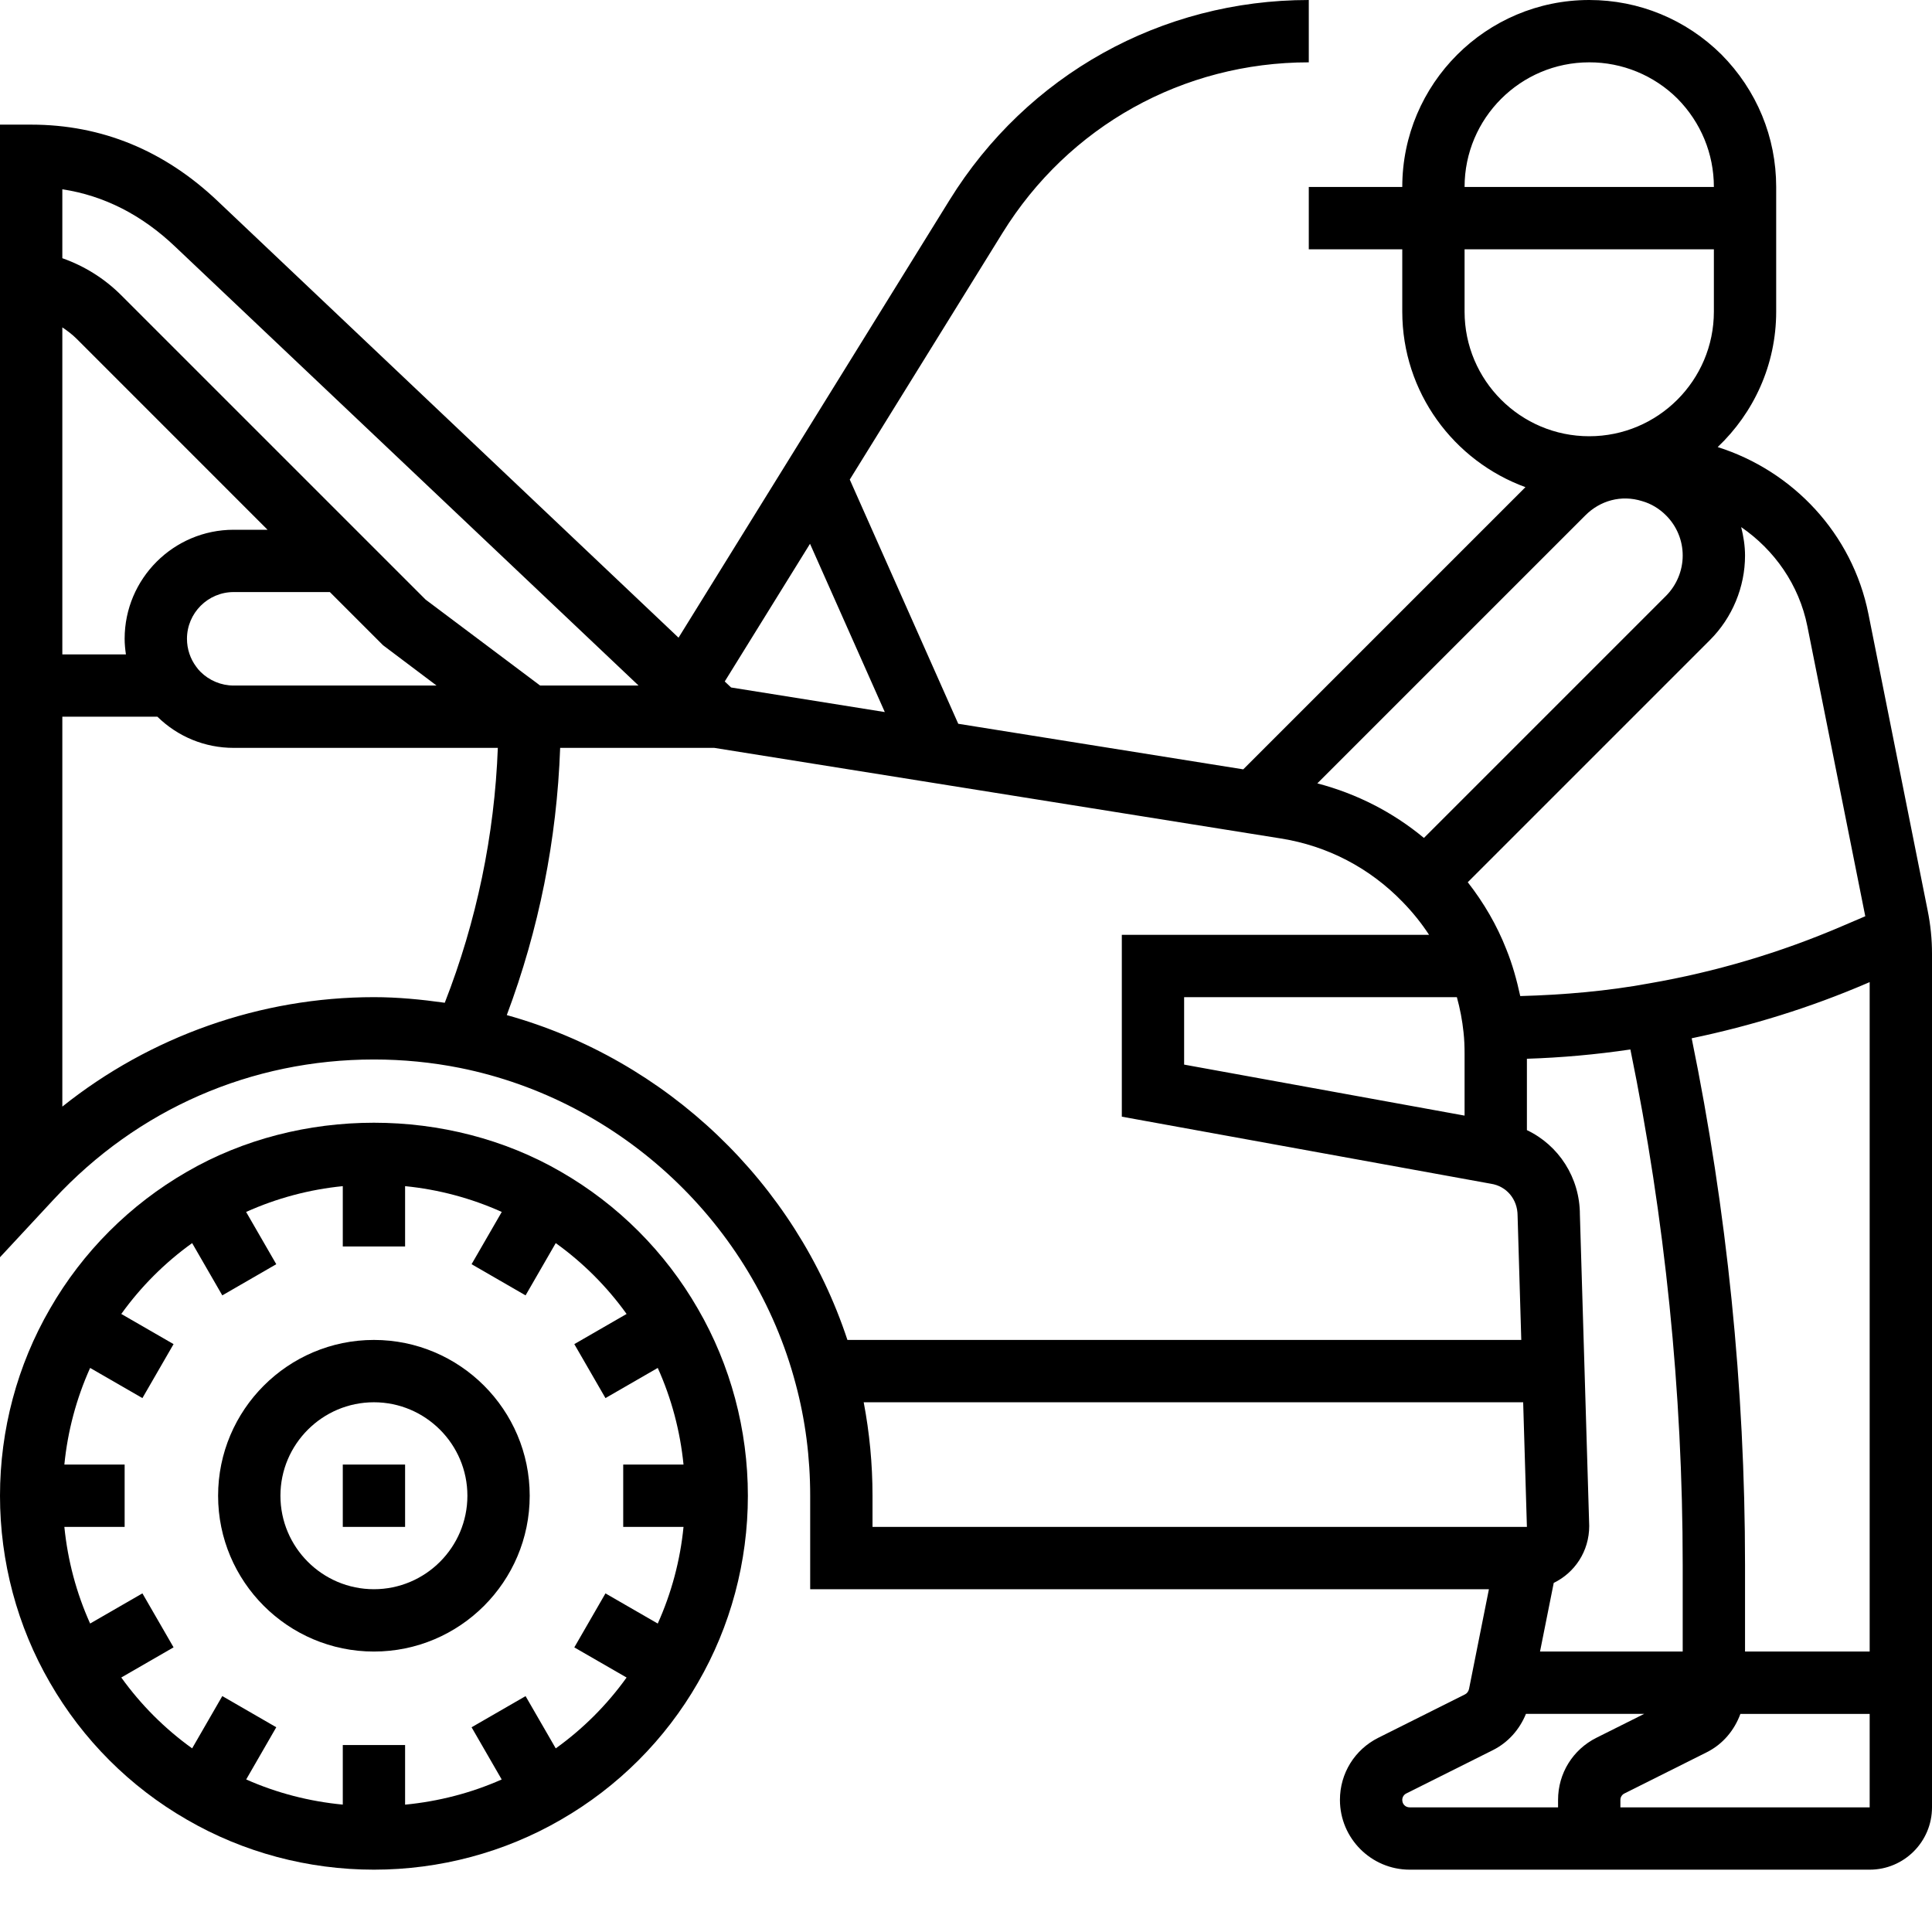
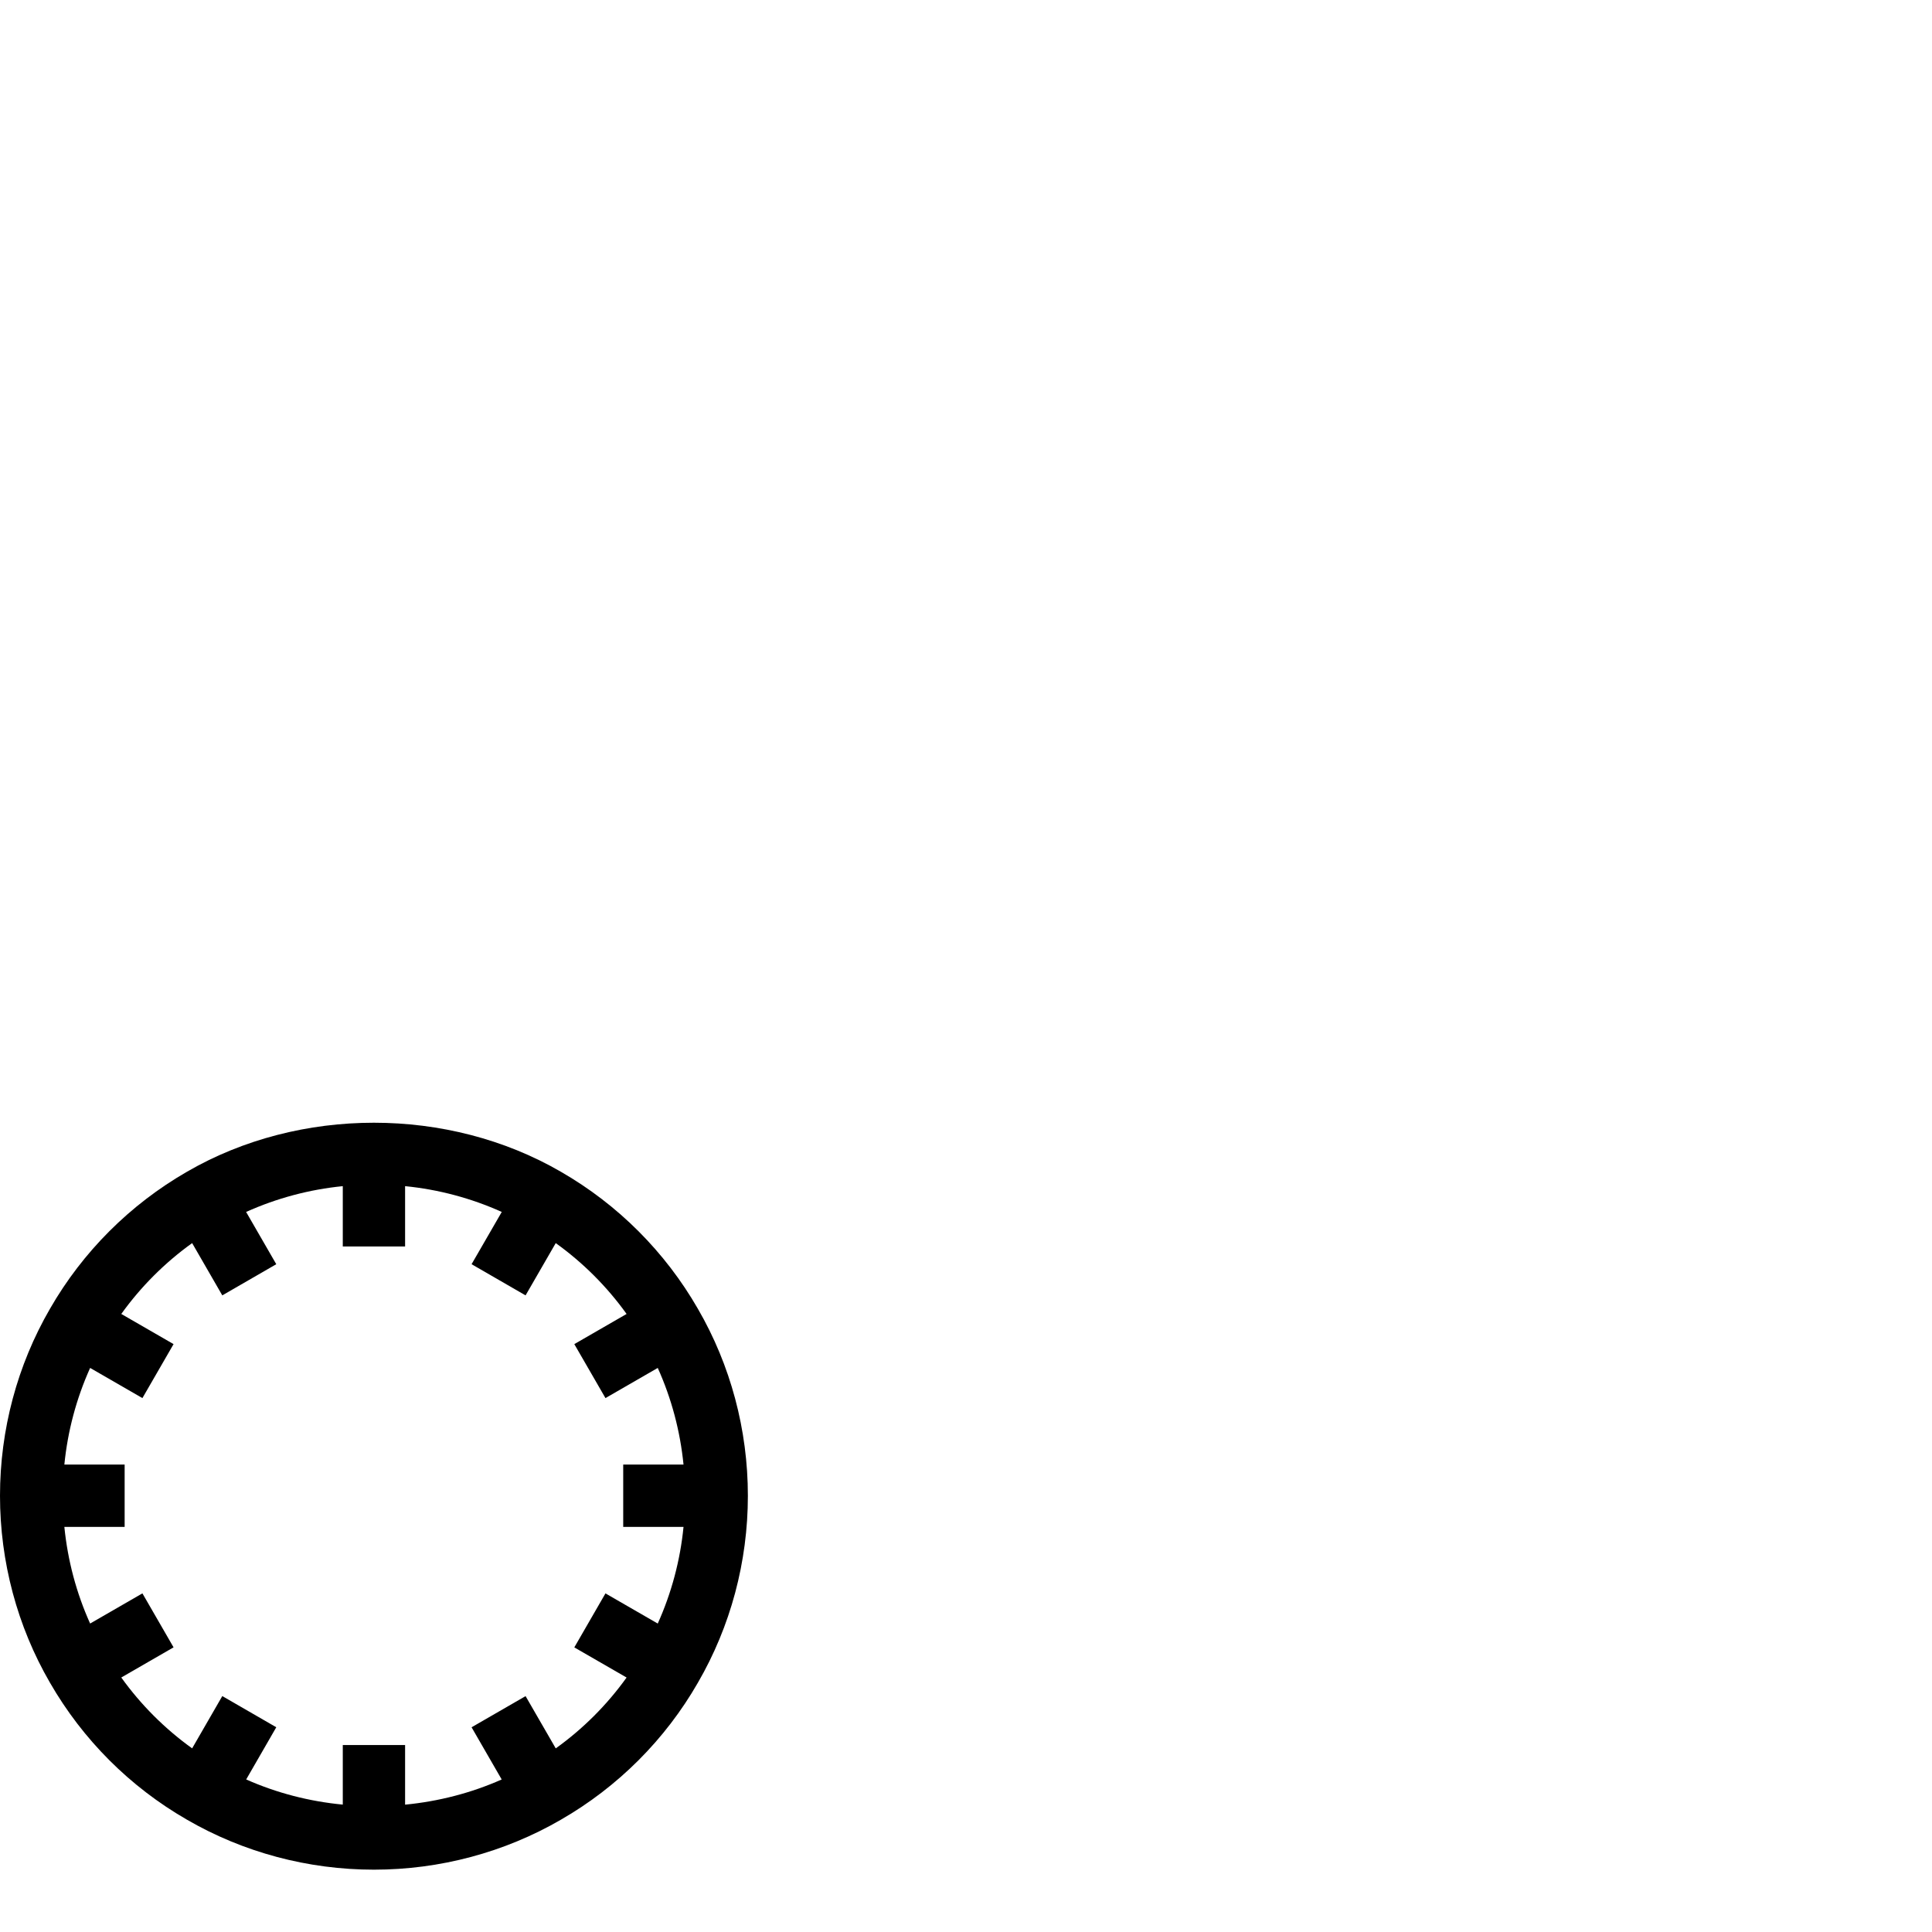
<svg xmlns="http://www.w3.org/2000/svg" width="80" height="80" viewBox="0 0 80 80" fill="none">
  <path d="M23.227 48.521C18.556 45.812 12.407 45.814 7.743 48.519C5.386 49.875 3.423 51.836 2.071 54.191C0.716 56.527 0 59.204 0 61.936C0 64.667 0.716 67.344 2.068 69.675C3.425 72.034 5.382 73.992 7.741 75.349C10.076 76.703 12.753 77.419 15.484 77.419C18.215 77.419 20.892 76.703 23.224 75.351C25.582 73.995 27.545 72.034 28.897 69.679C30.252 67.344 30.968 64.668 30.968 61.936C30.968 59.204 30.251 56.527 28.899 54.196C27.543 51.837 25.586 49.879 23.227 48.521ZM23.012 72.397L21.763 70.233L19.527 71.523L20.774 73.684C19.51 74.245 18.157 74.593 16.774 74.727V72.258H14.194V74.725C12.812 74.593 11.459 74.245 10.194 73.683L11.44 71.522L9.205 70.231L7.956 72.396C6.825 71.584 5.834 70.593 5.022 69.462L7.187 68.213L5.897 65.978L3.732 67.227C3.163 65.965 2.804 64.617 2.665 63.226H5.161V60.645H2.665C2.801 59.262 3.162 57.91 3.732 56.643L5.897 57.892L7.187 55.657L5.022 54.408C5.834 53.277 6.825 52.286 7.956 51.474L9.205 53.639L11.44 52.348L10.191 50.184C11.459 49.614 12.81 49.253 14.194 49.116V51.613H16.774V49.116C18.157 49.253 19.509 49.613 20.777 50.184L19.527 52.348L21.763 53.639L23.012 51.474C24.143 52.286 25.134 53.277 25.946 54.408L23.781 55.657L25.071 57.892L27.236 56.643C27.805 57.905 28.164 59.254 28.303 60.645H25.806V63.226H28.303C28.167 64.609 27.806 65.961 27.236 67.228L25.071 65.979L23.781 68.215L25.946 69.463C25.134 70.595 24.143 71.586 23.012 72.397Z" fill="black" />
-   <path d="M15.483 55.484C11.926 55.484 9.031 58.378 9.031 61.935C9.031 65.493 11.926 68.387 15.483 68.387C19.04 68.387 21.934 65.493 21.934 61.935C21.934 58.378 19.04 55.484 15.483 55.484ZM15.483 65.806C13.349 65.806 11.612 64.069 11.612 61.935C11.612 59.802 13.349 58.065 15.483 58.065C17.617 58.065 19.354 59.802 19.354 61.935C19.354 64.069 17.617 65.806 15.483 65.806Z" fill="black" />
-   <path d="M14.194 60.645H16.774V63.226H14.194V60.645ZM79.955 38.594C79.924 38.292 79.879 37.992 79.819 37.695L77.368 25.425C76.702 22.093 74.241 19.499 71.126 18.512C72.614 17.101 73.548 15.111 73.548 12.903V7.742C73.548 5.682 72.747 3.738 71.281 2.257C69.811 0.802 67.866 0 65.806 0C61.537 0 58.065 3.472 58.065 7.742H54.194V10.323H58.065V12.903C58.065 16.244 60.195 19.088 63.165 20.172L51.48 31.857L39.679 29.97L35.187 19.858L41.51 9.648C44.248 5.222 48.989 2.581 54.194 2.581V0C48.09 0 42.528 3.098 39.316 8.289L28.097 26.405L9.032 8.344C6.816 6.232 4.212 5.161 1.29 5.161H0V52.06L2.236 49.653C5.699 45.924 10.403 43.871 15.484 43.871C16.683 43.871 17.882 43.988 19.049 44.221C25.746 45.569 31.201 50.702 32.947 57.305C33.346 58.788 33.548 60.347 33.548 61.935V65.806H61.653L60.83 69.933C60.808 70.035 60.746 70.12 60.662 70.161L57.076 71.956C56.094 72.446 55.484 73.431 55.484 74.529C55.484 76.123 56.781 77.419 58.374 77.419H77.419C78.843 77.419 80 76.262 80 74.839V39.484C80 39.183 79.986 38.897 79.955 38.594ZM63.769 68.387L64.337 65.544C65.203 65.125 65.806 64.239 65.806 63.187L65.42 50.297C65.42 48.757 64.536 47.418 63.226 46.796V43.841C64.66 43.795 66.091 43.666 67.511 43.456C68.942 50.45 69.677 57.623 69.677 64.8V68.387H63.769ZM70.049 42.993C72.525 42.476 74.958 41.724 77.298 40.719L77.419 40.667V68.387H72.258V64.8C72.258 57.45 71.506 50.106 70.049 42.993ZM74.839 25.932L77.237 37.94L76.278 38.35C73.718 39.449 71.039 40.244 68.294 40.719C66.559 41.039 64.762 41.195 62.95 41.245C62.807 40.587 62.629 39.937 62.374 39.309C61.985 38.315 61.445 37.387 60.777 36.531L70.808 26.5C71.73 25.578 72.258 24.306 72.258 23.007C72.258 22.602 72.194 22.209 72.099 21.826C73.472 22.772 74.494 24.209 74.839 25.932ZM60.645 43.639V46.195L49.032 44.083V41.29H60.326C60.457 41.764 60.549 42.248 60.601 42.737C60.635 43.037 60.645 43.338 60.645 43.639V43.639ZM67.998 20.751C68.363 20.854 68.703 21.057 68.984 21.338C69.205 21.557 69.379 21.817 69.498 22.103C69.617 22.389 69.678 22.697 69.677 23.007C69.677 23.626 69.425 24.233 68.984 24.675L58.962 34.697C57.668 33.625 56.176 32.864 54.548 32.438L65.649 21.337C66.253 20.733 67.128 20.476 67.998 20.751ZM65.806 2.581C67.174 2.578 68.487 3.118 69.457 4.081C70.431 5.067 70.968 6.368 70.968 7.742H60.645C60.645 4.895 62.96 2.581 65.806 2.581ZM60.645 12.903V10.323H70.968V12.903C70.968 15.75 68.653 18.064 65.806 18.064C62.96 18.064 60.645 15.75 60.645 12.903ZM33.541 22.517L36.638 29.485L30.273 28.467L30.01 28.218L33.541 22.517ZM7.254 10.214L26.442 28.387H22.366L17.623 24.828L5.004 12.21C4.313 11.523 3.488 11.012 2.581 10.692V7.838C4.303 8.099 5.869 8.895 7.254 10.214ZM5.161 26.452C5.161 26.668 5.183 26.884 5.214 27.097H2.581V13.556C2.792 13.697 2.995 13.851 3.178 14.033L11.079 21.936H9.677C7.187 21.936 5.161 23.961 5.161 26.452ZM9.677 24.516H13.659L15.862 26.719L18.077 28.387H9.677C9.161 28.387 8.666 28.181 8.301 27.817C8.236 27.753 8.178 27.684 8.126 27.609C7.879 27.282 7.742 26.87 7.742 26.452C7.742 25.384 8.61 24.516 9.677 24.516ZM2.581 45.822V29.677H6.517C7.365 30.507 8.484 30.968 9.677 30.968H20.614C20.477 34.584 19.734 38.151 18.417 41.522C17.445 41.385 16.466 41.29 15.484 41.29C10.783 41.29 6.22 42.914 2.581 45.822ZM20.985 42.033C22.316 38.484 23.058 34.773 23.195 30.968H29.578L53.036 34.719C54.97 35.027 56.715 35.936 58.083 37.351C58.497 37.776 58.862 38.23 59.175 38.71H46.452V46.239L61.739 49.017C62.377 49.115 62.839 49.653 62.84 50.335L62.993 55.484H35.09C32.942 48.971 27.593 43.871 20.985 42.033ZM35.764 58.065H63.071L63.226 63.226H36.129V61.935C36.129 60.622 36.004 59.325 35.764 58.065H35.764ZM58.065 74.529C58.065 74.418 58.129 74.315 58.228 74.265L61.816 72.47C62.444 72.155 62.919 71.623 63.186 70.968H68.082L66.107 71.956C65.127 72.446 64.516 73.431 64.516 74.529V74.839H58.374C58.195 74.839 58.065 74.708 58.065 74.529ZM67.097 74.839V74.529C67.097 74.418 67.161 74.315 67.261 74.265L70.666 72.561C71.34 72.225 71.818 71.646 72.066 70.969H77.419V74.84H67.097V74.839Z" fill="black" />
</svg>